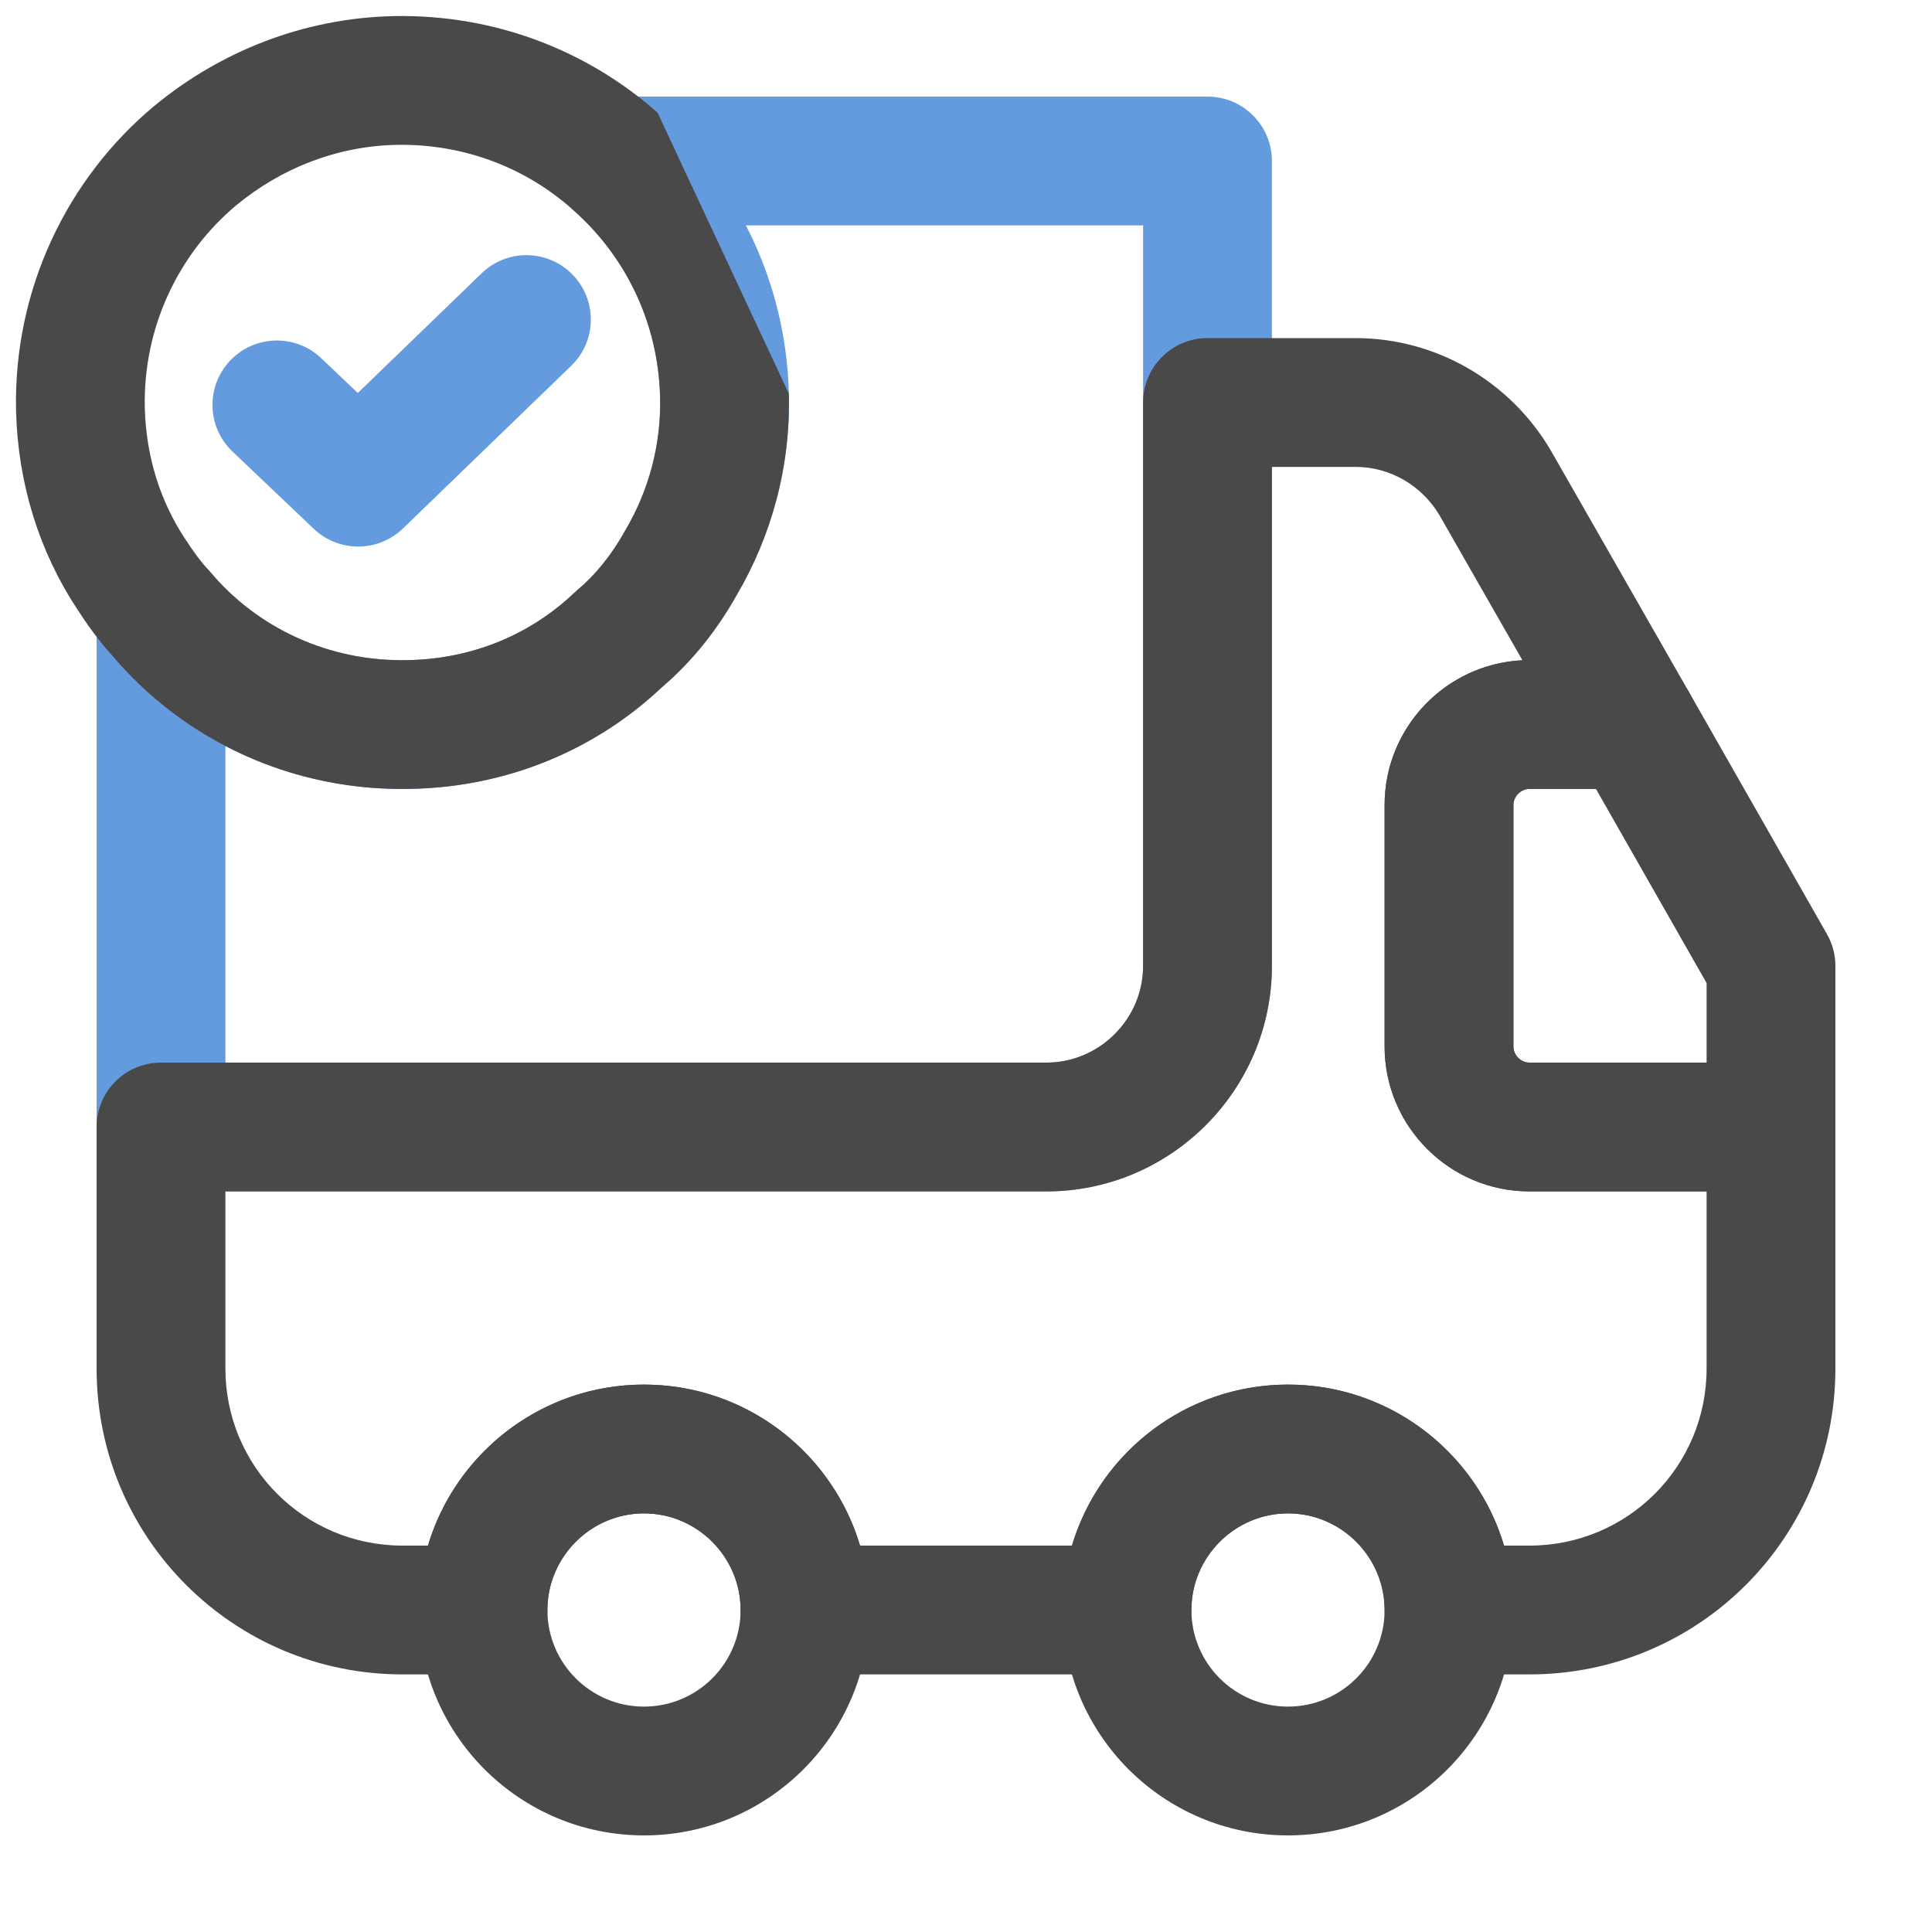
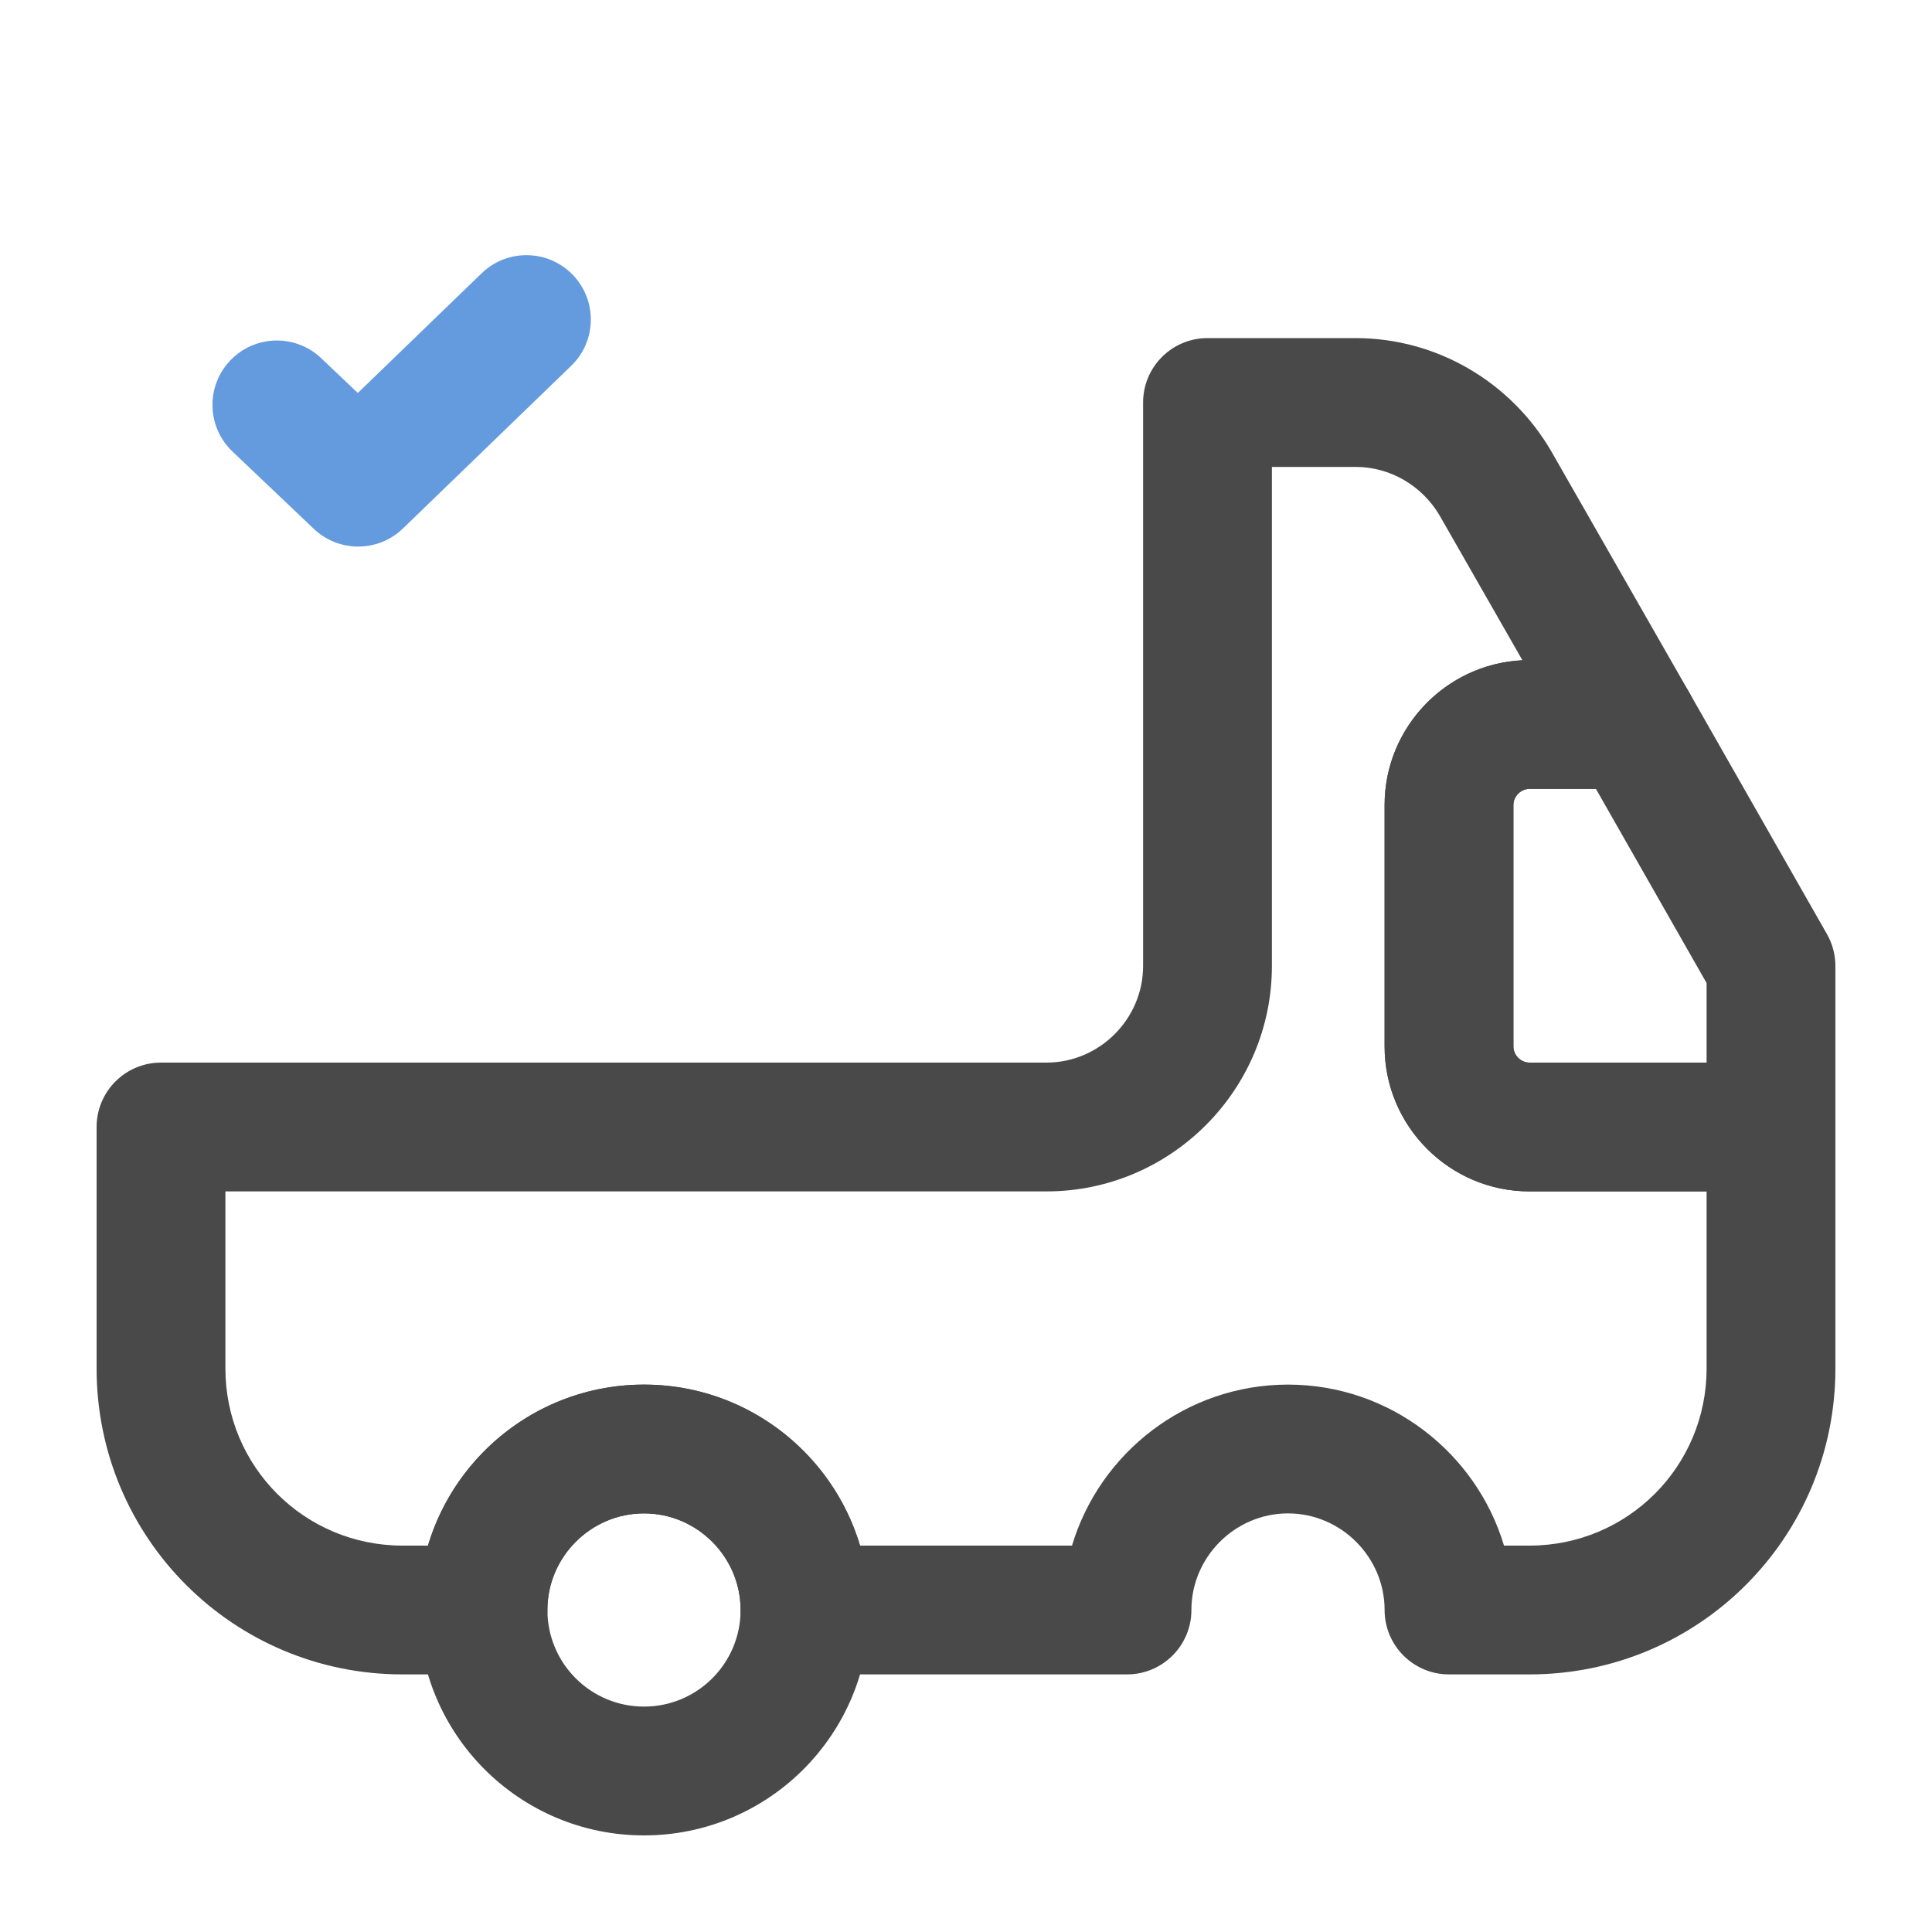
<svg xmlns="http://www.w3.org/2000/svg" width="60" height="60" viewBox="0 0 60 60" fill="none">
-   <path fill-rule="evenodd" clip-rule="evenodd" d="M17.228 4.296C17.521 3.516 18.267 3 19.1 3H37.5C38.605 3 39.5 3.895 39.5 5V30C39.5 33.855 36.355 37 32.5 37H5C3.895 37 3 36.105 3 35V19.05C3 18.209 3.526 17.458 4.316 17.171C5.106 16.883 5.992 17.12 6.532 17.764C7.973 19.482 10.195 20.561 12.677 20.501L12.685 20.5L12.685 20.5C14.708 20.46 16.504 19.684 17.843 18.404C17.874 18.374 17.907 18.345 17.94 18.318C18.503 17.846 19.004 17.22 19.402 16.504C19.41 16.488 19.419 16.473 19.428 16.459C20.144 15.245 20.54 13.814 20.501 12.328L20.501 12.326C20.441 9.979 19.402 7.924 17.782 6.504C17.155 5.955 16.935 5.075 17.228 4.296ZM23.165 7C23.974 8.564 24.451 10.335 24.499 12.224C24.559 14.478 23.961 16.638 22.886 18.469C22.296 19.526 21.518 20.525 20.561 21.34C18.505 23.283 15.772 24.439 12.769 24.5C10.691 24.549 8.72 24.064 7 23.168V33H32.5C34.145 33 35.5 31.645 35.5 30V7H23.165Z" fill="#639BDE" />
  <path fill-rule="evenodd" clip-rule="evenodd" d="M35.5 12.5C35.5 11.395 36.395 10.5 37.5 10.5H42.1C44.63 10.5 46.931 11.87 48.18 14.021L48.186 14.032L48.186 14.032L52.461 21.507C52.815 22.126 52.813 22.887 52.455 23.503C52.097 24.12 51.438 24.5 50.725 24.5H47.5C47.23 24.5 47 24.73 47 25V32.5C47 32.77 47.23 33 47.5 33H55C56.105 33 57 33.895 57 35V42.5C57 47.755 52.755 52 47.5 52H45C43.895 52 43 51.105 43 50C43 48.355 41.645 47 40 47C38.355 47 37 48.355 37 50C37 51.105 36.105 52 35 52H25C23.895 52 23 51.105 23 50C23 48.355 21.645 47 20 47C18.355 47 17 48.355 17 50C17 51.105 16.105 52 15 52H12.5C7.245 52 3 47.755 3 42.5V35C3 33.895 3.895 33 5 33H32.5C34.145 33 35.5 31.645 35.5 30V12.5ZM39.5 14.5V30C39.5 33.855 36.355 37 32.5 37H7V42.5C7 45.545 9.455 48 12.5 48H13.292C14.156 45.114 16.84 43 20 43C23.16 43 25.844 45.114 26.708 48H33.292C34.156 45.114 36.84 43 40 43C43.16 43 45.844 45.114 46.708 48H47.5C50.545 48 53 45.545 53 42.5V37H47.5C45.02 37 43 34.98 43 32.5V25C43 22.594 44.902 20.62 47.28 20.505L44.72 16.029C44.719 16.028 44.718 16.026 44.718 16.024C44.166 15.078 43.168 14.5 42.1 14.5H39.5Z" fill="#494949" />
  <path fill-rule="evenodd" clip-rule="evenodd" d="M13 50C13 46.134 16.134 43 20 43C23.866 43 27 46.134 27 50C27 53.866 23.866 57 20 57C16.134 57 13 53.866 13 50ZM20 47C18.343 47 17 48.343 17 50C17 51.657 18.343 53 20 53C21.657 53 23 51.657 23 50C23 48.343 21.657 47 20 47Z" fill="#494949" />
-   <path fill-rule="evenodd" clip-rule="evenodd" d="M33 50C33 46.134 36.134 43 40 43C43.866 43 47 46.134 47 50C47 53.866 43.866 57 40 57C36.134 57 33 53.866 33 50ZM40 47C38.343 47 37 48.343 37 50C37 51.657 38.343 53 40 53C41.657 53 43 51.657 43 50C43 48.343 41.657 47 40 47Z" fill="#494949" />
  <path fill-rule="evenodd" clip-rule="evenodd" d="M47.5 24.5C47.23 24.5 47 24.73 47 25V32.5C47 32.77 47.23 33 47.5 33H53V30.53L49.563 24.5H47.5ZM43 25C43 22.52 45.02 20.5 47.5 20.5H50.725C51.444 20.5 52.107 20.885 52.463 21.51L56.738 29.01C56.91 29.311 57 29.653 57 30V35C57 36.105 56.105 37 55 37H47.5C45.02 37 43 34.98 43 32.5V25Z" fill="#494949" />
-   <path fill-rule="evenodd" clip-rule="evenodd" d="M17.769 6.494C16.337 5.221 14.423 4.459 12.313 4.499C10.445 4.539 8.725 5.233 7.349 6.365C5.556 7.861 4.438 10.156 4.497 12.674C4.538 14.187 4.98 15.57 5.741 16.722L5.752 16.738C6.003 17.125 6.228 17.436 6.46 17.685C6.484 17.71 6.507 17.737 6.53 17.764C7.971 19.481 10.193 20.56 12.675 20.5L12.684 20.5C14.706 20.46 16.502 19.683 17.841 18.404C17.872 18.374 17.905 18.345 17.938 18.317C18.5 17.845 19.002 17.22 19.4 16.503C19.408 16.488 19.417 16.473 19.426 16.458C20.142 15.244 20.538 13.813 20.499 12.328L20.499 12.326C20.439 9.978 19.4 7.924 17.78 6.503L17.769 6.494L17.769 6.494ZM20.422 3.5C18.255 1.576 15.372 0.44 12.235 0.5L12.23 0.5C9.401 0.56 6.824 1.615 4.802 3.281L4.802 3.281L4.793 3.288C2.089 5.541 0.409 8.993 0.499 12.772L0.499 12.778C0.558 15.011 1.214 17.123 2.399 18.919C2.69 19.368 3.051 19.887 3.499 20.374C5.708 22.983 9.069 24.587 12.767 24.499C15.77 24.438 18.503 23.282 20.558 21.339C21.516 20.525 22.294 19.525 22.884 18.468C23.959 16.638 24.557 14.478 24.497 12.223" fill="#494949" />
  <path fill-rule="evenodd" clip-rule="evenodd" d="M17.787 8.534C18.554 9.329 18.533 10.595 17.738 11.362L12.514 16.412C11.743 17.157 10.523 17.162 9.746 16.424L7.221 14.024C6.42 13.263 6.388 11.997 7.149 11.197C7.91 10.396 9.176 10.364 9.976 11.125L11.112 12.204L14.959 8.486C15.753 7.719 17.019 7.74 17.787 8.534Z" fill="#639BDE" />
</svg>